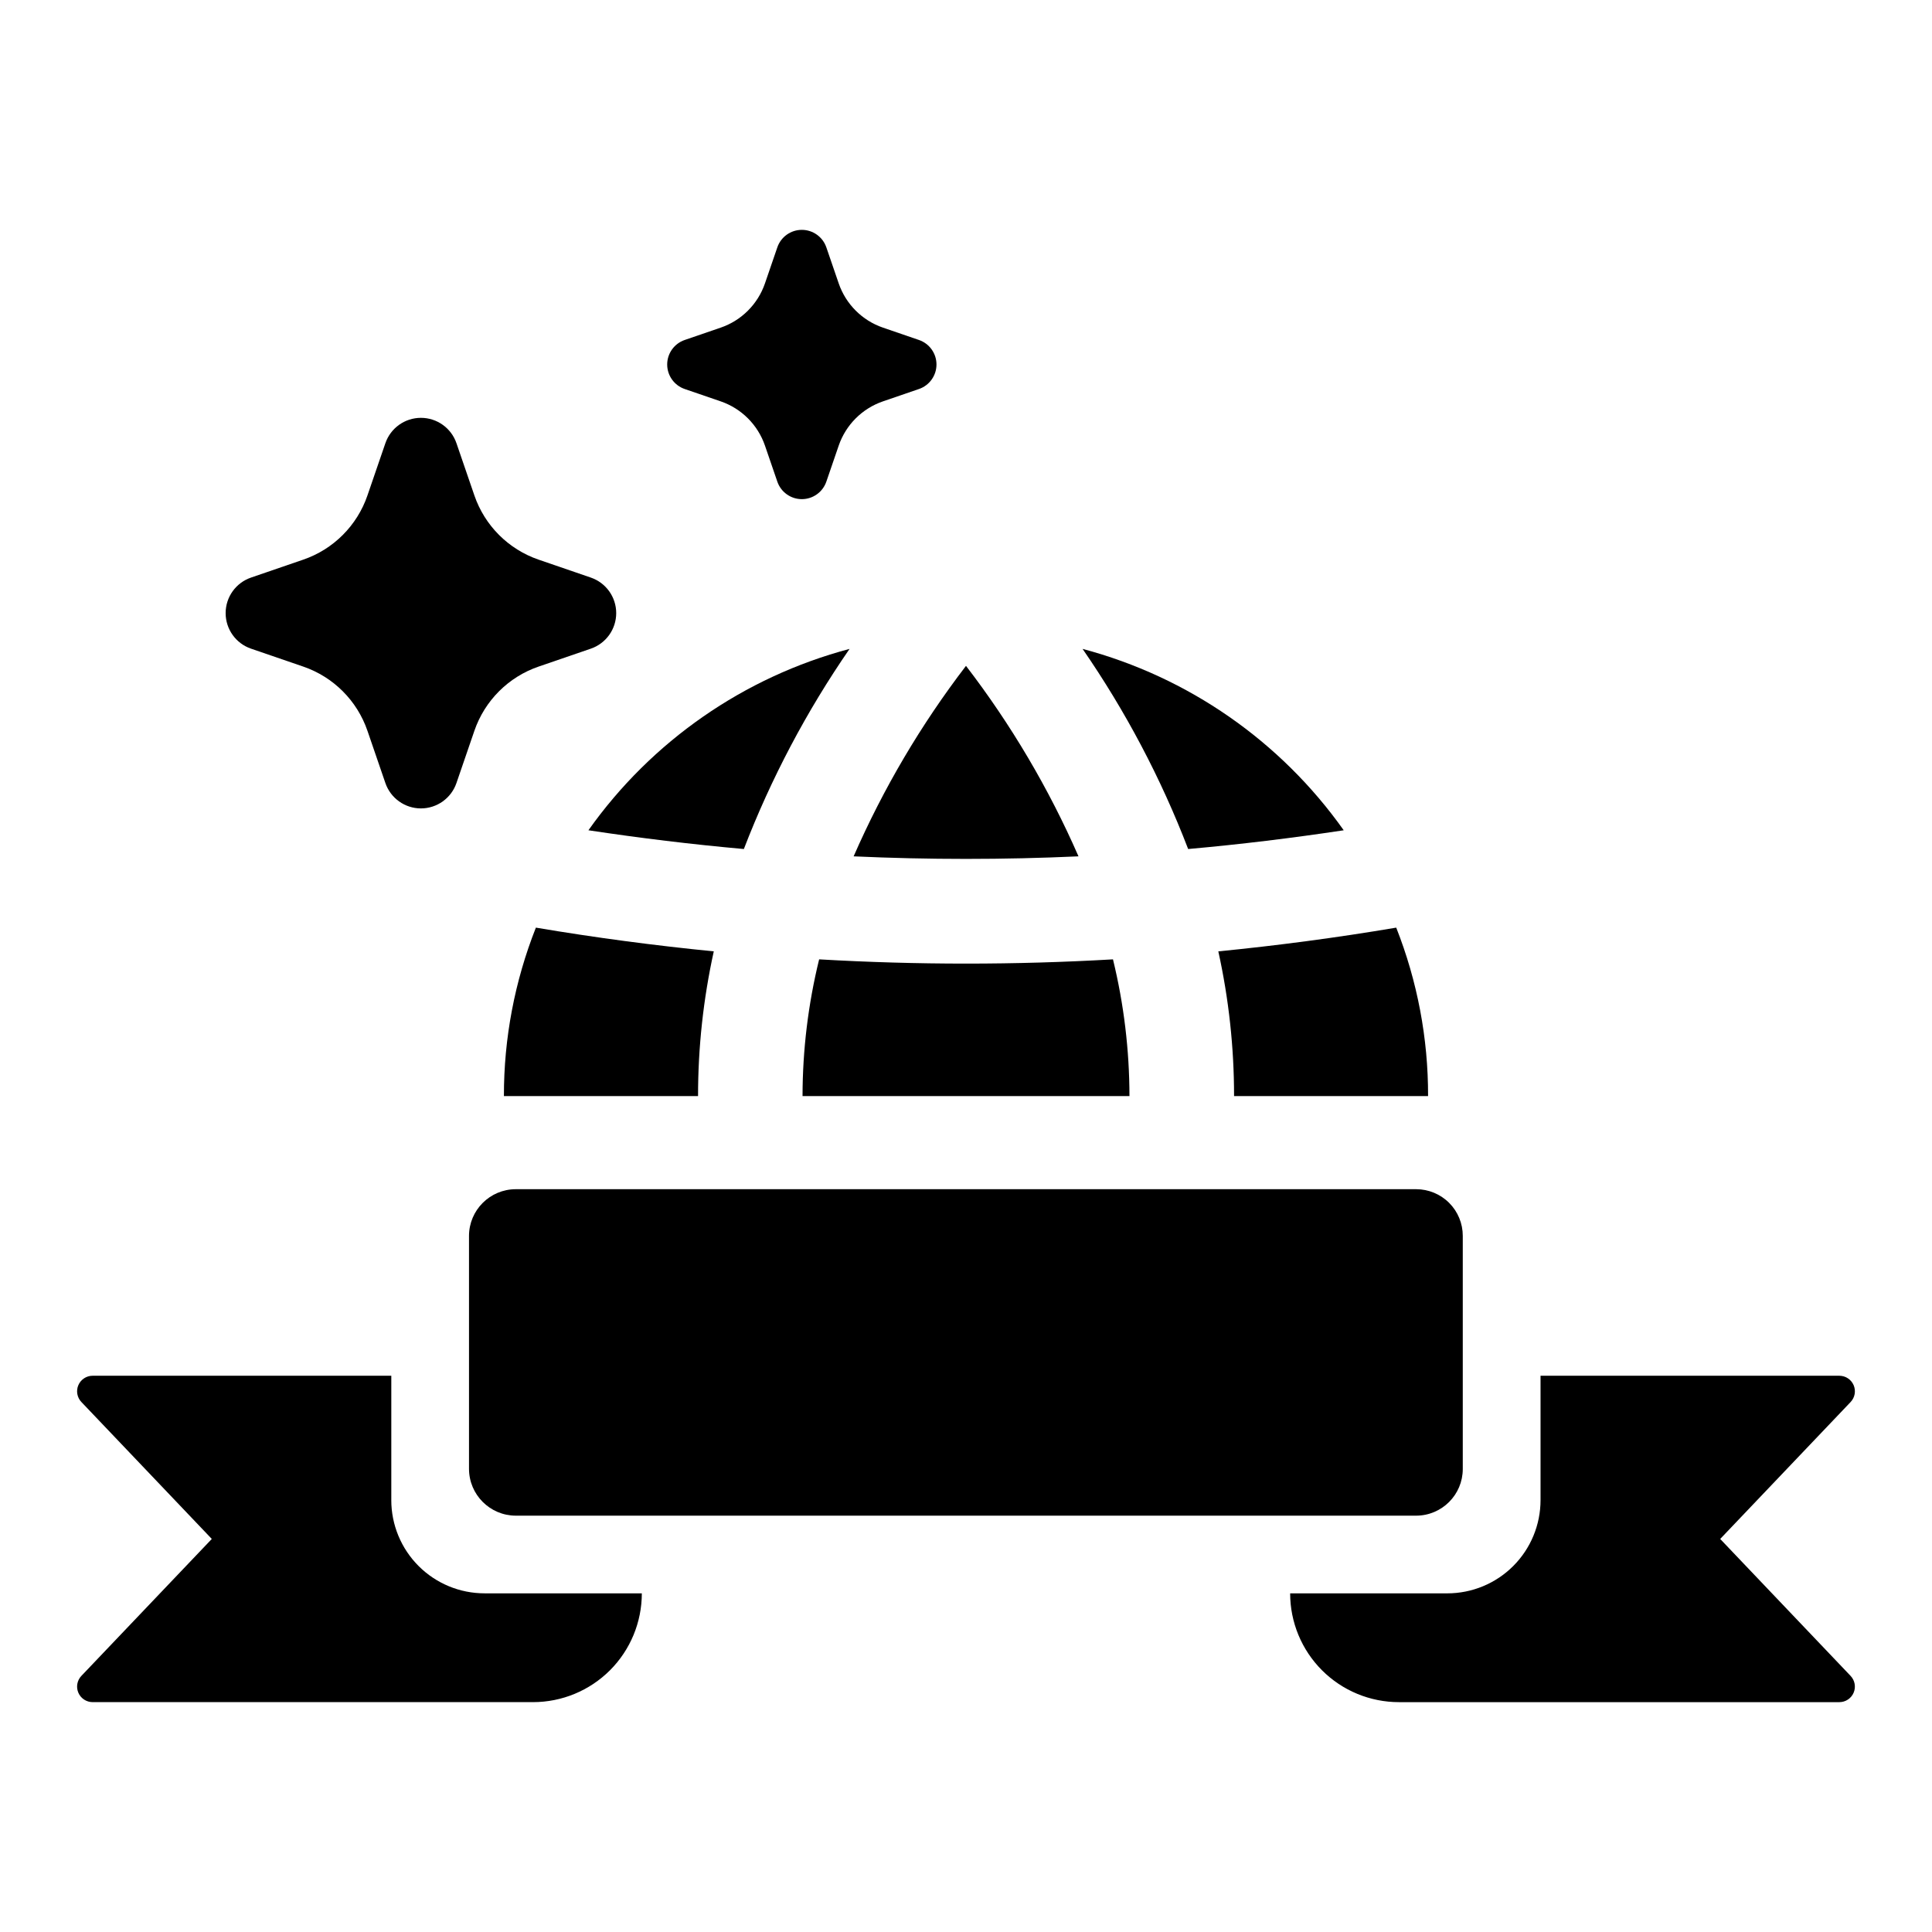
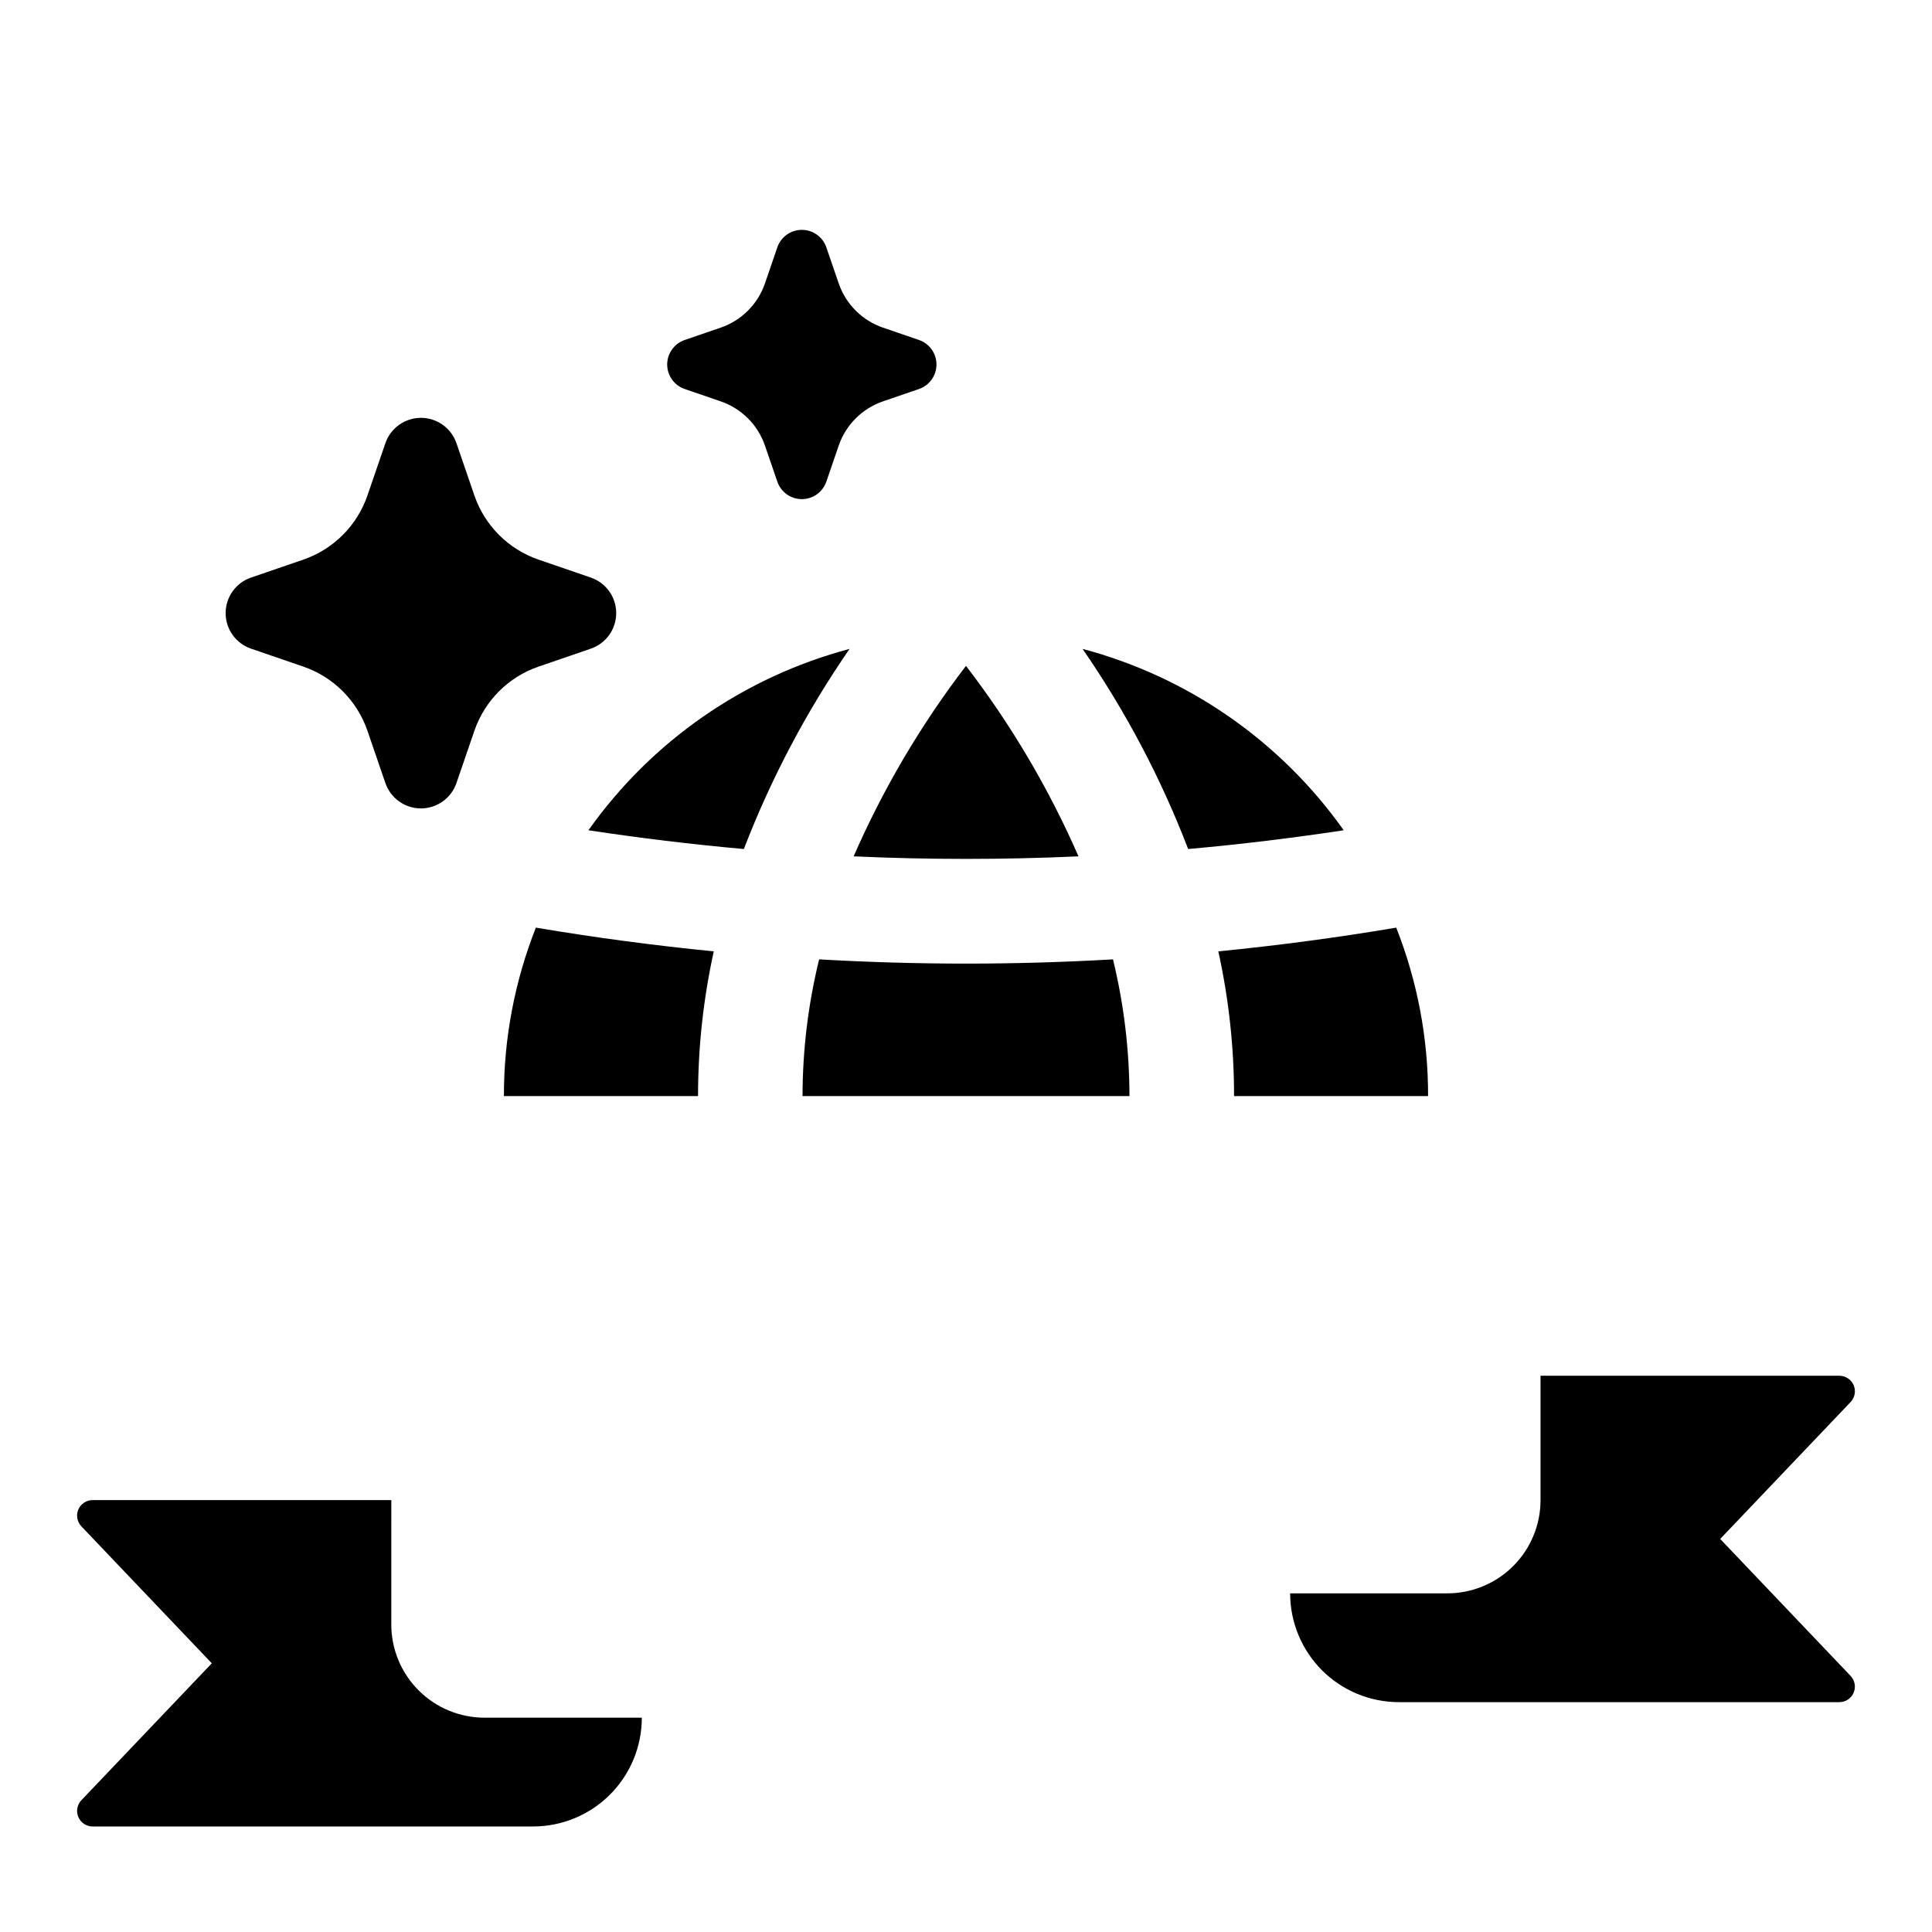
<svg xmlns="http://www.w3.org/2000/svg" fill="#000000" width="800px" height="800px" version="1.1" viewBox="144 144 512 512">
  <g>
    <path d="m333.16 396.12c-15.508-1.531-31.344-3.617-47.145-6.289-5.621 14.211-8.496 29.359-8.473 44.637h51.449c-0.004-12.895 1.395-25.754 4.168-38.348z" />
    <path d="m361.08 398.24c-2.91 11.859-4.387 24.023-4.398 36.23h86.637c-0.016-12.207-1.48-24.367-4.367-36.23-25.934 1.5-51.934 1.5-77.871 0z" />
    <path d="m471.04 434.47h51.414c0.039-15.277-2.828-30.426-8.438-44.637-15.801 2.672-31.637 4.758-47.145 6.289h-0.004c2.777 12.594 4.176 25.453 4.172 38.348z" />
    <path d="m500.1 364.03c-16.738-23.621-41.227-40.633-69.207-48.066 11.402 16.504 20.793 34.309 27.98 53.035 13.789-1.223 27.617-2.914 41.227-4.969z" />
    <path d="m429.81 370.94c-7.856-17.973-17.867-34.922-29.812-50.48-11.926 15.566-21.922 32.516-29.777 50.48 19.801 0.902 39.785 0.902 59.59 0z" />
    <path d="m341.13 369c7.211-18.719 16.613-36.523 28.012-53.035-27.98 7.434-52.469 24.445-69.203 48.066 13.609 2.055 27.438 3.746 41.191 4.969z" />
-     <path d="m280.67 459.15c-6.832 0.016-12.367 5.547-12.379 12.379v61.758c0.027 6.824 5.551 12.352 12.379 12.379h238.64-0.004c6.824-0.02 12.348-5.555 12.344-12.379v-61.758c0.008-3.281-1.289-6.426-3.606-8.75-2.316-2.32-5.457-3.625-8.738-3.629z" />
-     <path d="m247.7 541.54v-32.953h-79.152c-1.645 0-3.137 0.984-3.785 2.496-0.648 1.516-0.332 3.273 0.805 4.465l34.562 36.289-34.562 36.289c-1.137 1.191-1.453 2.949-0.805 4.461 0.648 1.516 2.141 2.496 3.785 2.496h116.71c7.648 0 14.98-3.035 20.391-8.441 5.406-5.41 8.441-12.742 8.441-20.391h-41.68c-6.555 0-12.84-2.602-17.477-7.238-4.633-4.633-7.238-10.918-7.238-17.473z" />
+     <path d="m247.7 541.54h-79.152c-1.645 0-3.137 0.984-3.785 2.496-0.648 1.516-0.332 3.273 0.805 4.465l34.562 36.289-34.562 36.289c-1.137 1.191-1.453 2.949-0.805 4.461 0.648 1.516 2.141 2.496 3.785 2.496h116.71c7.648 0 14.98-3.035 20.391-8.441 5.406-5.41 8.441-12.742 8.441-20.391h-41.68c-6.555 0-12.84-2.602-17.477-7.238-4.633-4.633-7.238-10.918-7.238-17.473z" />
    <path d="m599.87 551.84 34.559-36.289c1.137-1.191 1.453-2.949 0.805-4.465-0.648-1.512-2.137-2.496-3.785-2.496h-79.191v32.953c0 6.555-2.606 12.84-7.238 17.473-4.637 4.637-10.922 7.238-17.477 7.238h-41.641c0 7.648 3.035 14.98 8.445 20.391 5.406 5.406 12.738 8.441 20.387 8.441h116.71c1.648 0 3.137-0.98 3.785-2.496 0.648-1.512 0.332-3.269-0.805-4.461z" />
    <path d="m210.52 315.9 13.848 4.754c7.988 2.742 14.266 9.02 17.008 17.008l4.754 13.848c1.383 4.023 5.168 6.727 9.418 6.727 4.254 0 8.039-2.703 9.418-6.727l4.754-13.848c2.746-7.988 9.02-14.266 17.012-17.008l13.848-4.754h-0.004c4.023-1.379 6.727-5.164 6.727-9.418s-2.703-8.035-6.727-9.418l-13.844-4.754c-7.992-2.742-14.266-9.02-17.012-17.008l-4.754-13.848c-1.379-4.023-5.164-6.723-9.418-6.723-4.25 0-8.035 2.699-9.418 6.723l-4.754 13.848c-2.742 7.988-9.02 14.266-17.008 17.008l-13.848 4.754c-4.023 1.383-6.723 5.164-6.723 9.418s2.703 8.039 6.723 9.418z" />
    <path d="m325.45 247.09 9.547 3.277c5.508 1.891 9.836 6.219 11.727 11.727l3.277 9.547c0.953 2.773 3.559 4.637 6.492 4.637 2.934 0 5.543-1.863 6.496-4.637l3.277-9.547c1.891-5.508 6.215-9.836 11.727-11.727l9.547-3.277c2.773-0.953 4.637-3.562 4.637-6.496s-1.863-5.539-4.637-6.492l-9.547-3.277c-5.512-1.891-9.836-6.219-11.727-11.727l-3.277-9.547c-0.953-2.773-3.562-4.637-6.496-4.637-2.934 0-5.539 1.863-6.492 4.637l-3.277 9.547c-1.891 5.508-6.219 9.836-11.727 11.727l-9.547 3.277c-2.773 0.953-4.637 3.559-4.637 6.492s1.863 5.543 4.637 6.496z" />
  </g>
</svg>